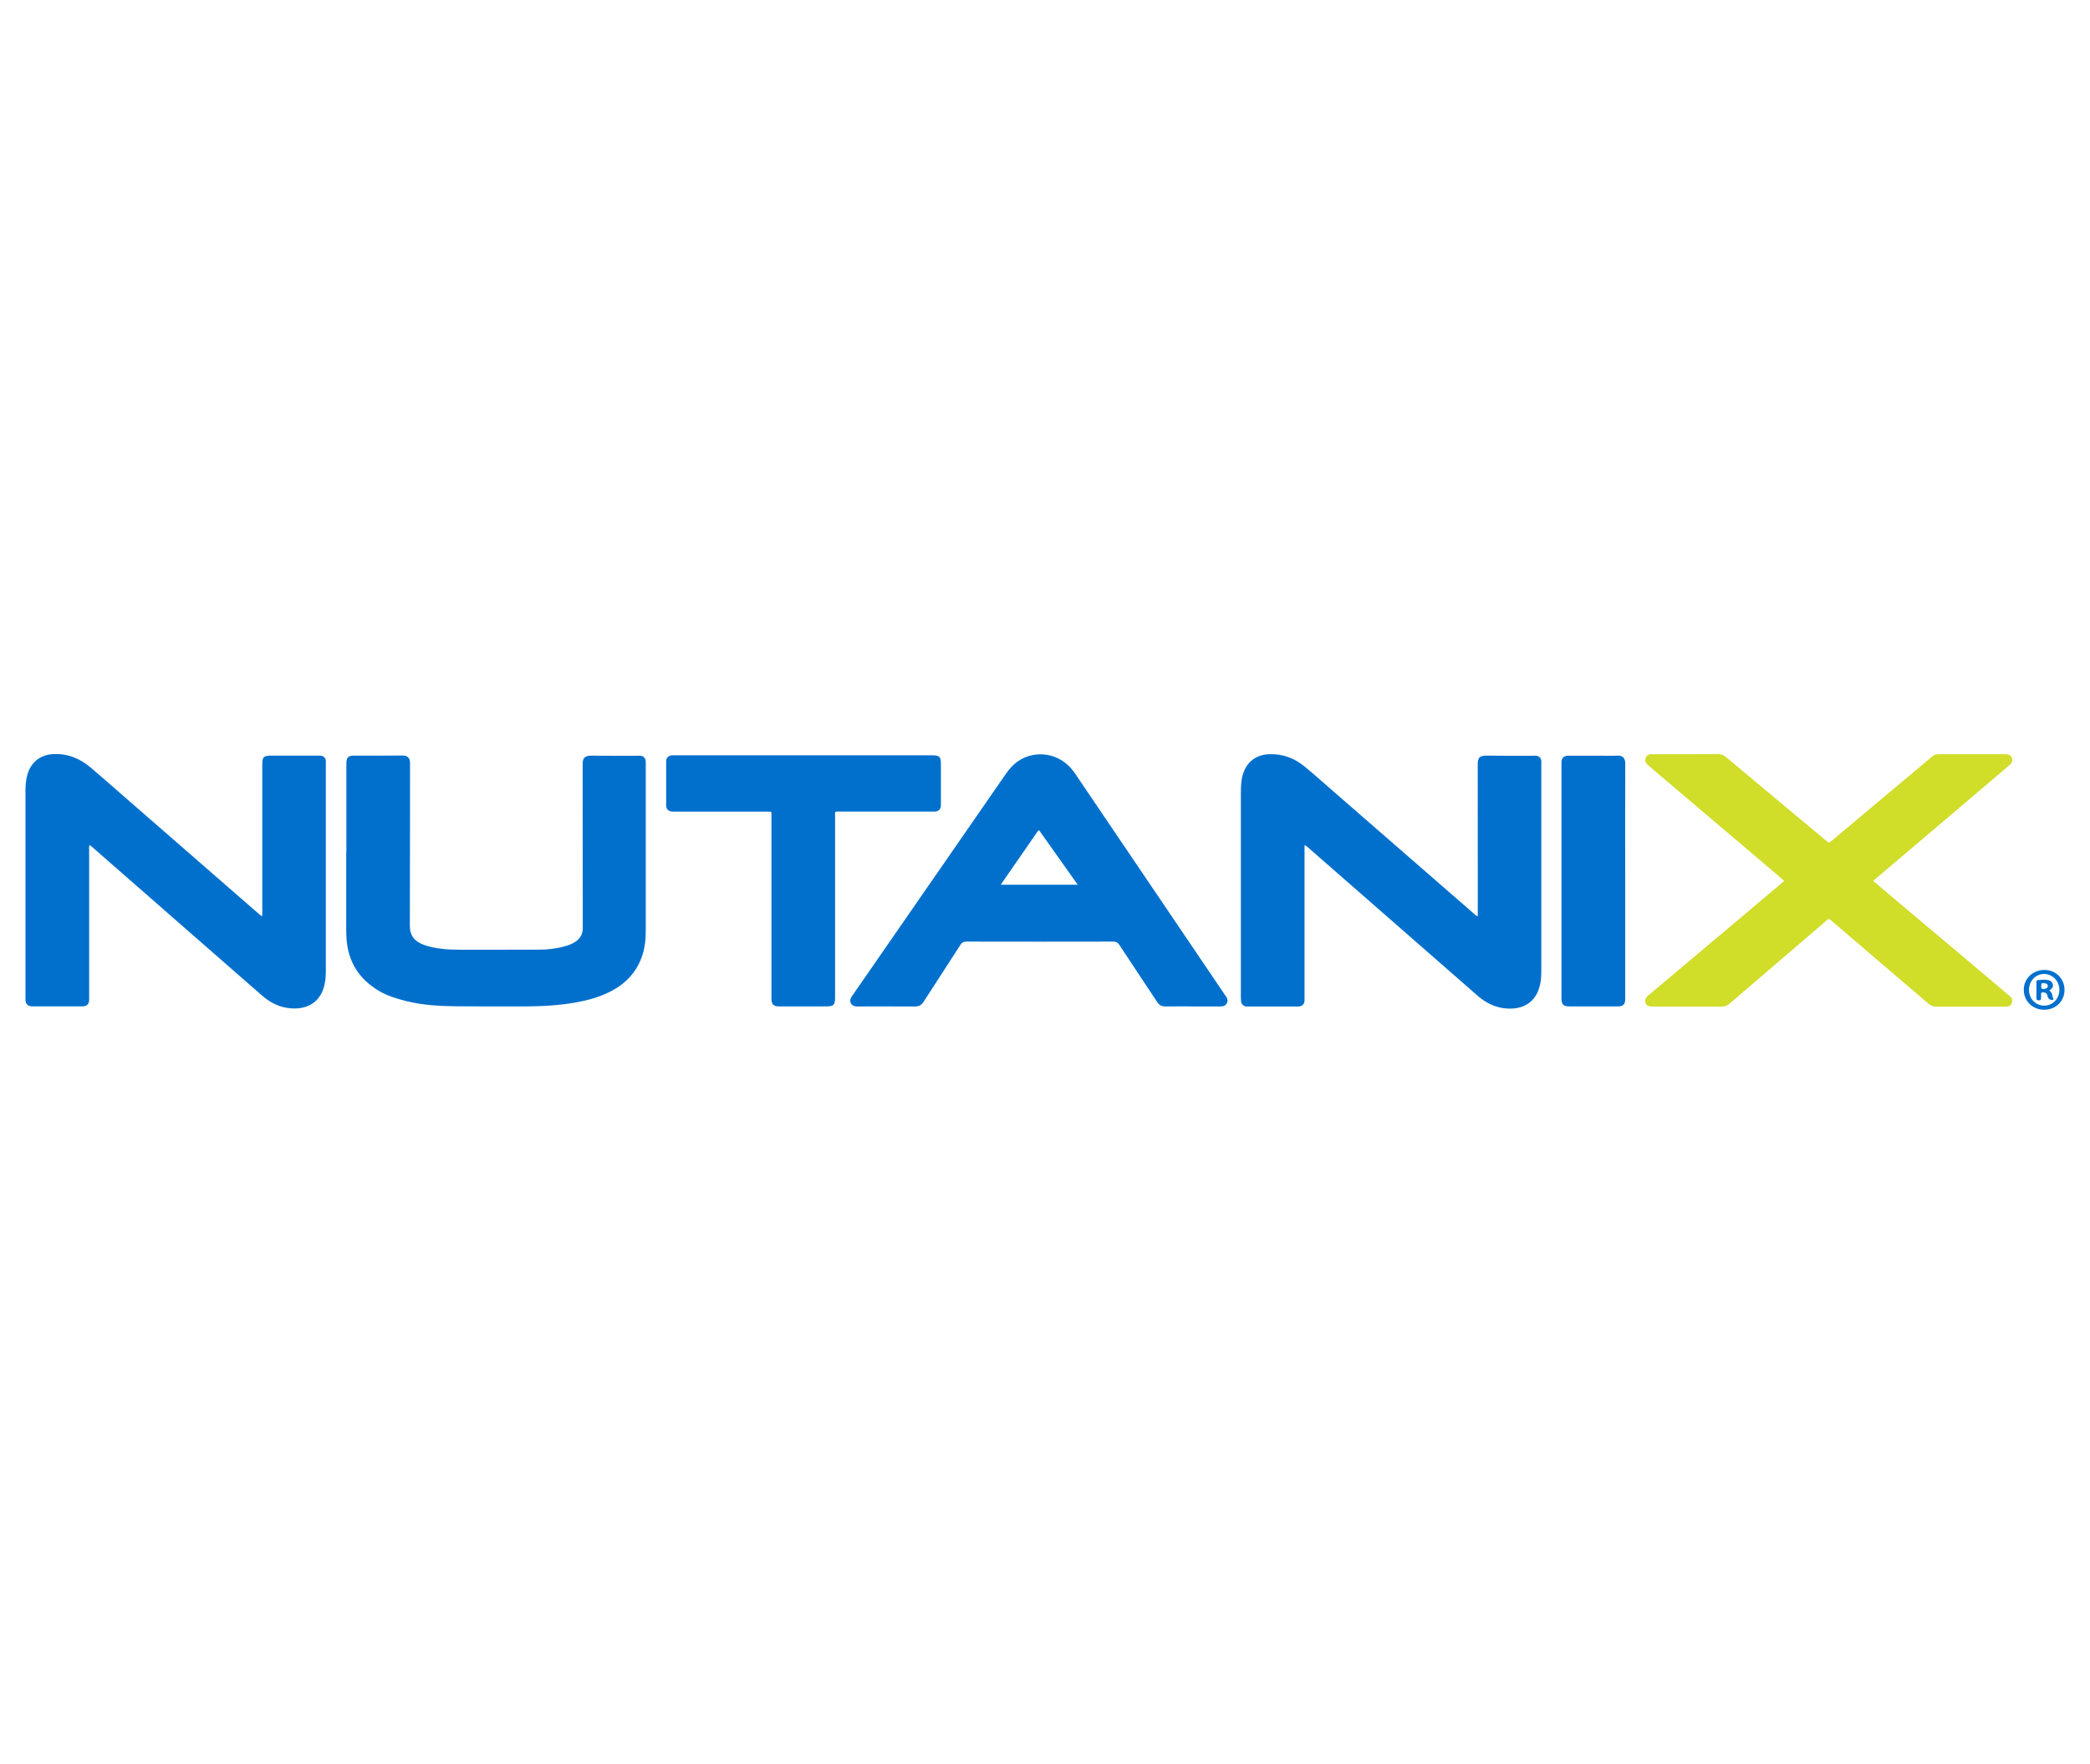
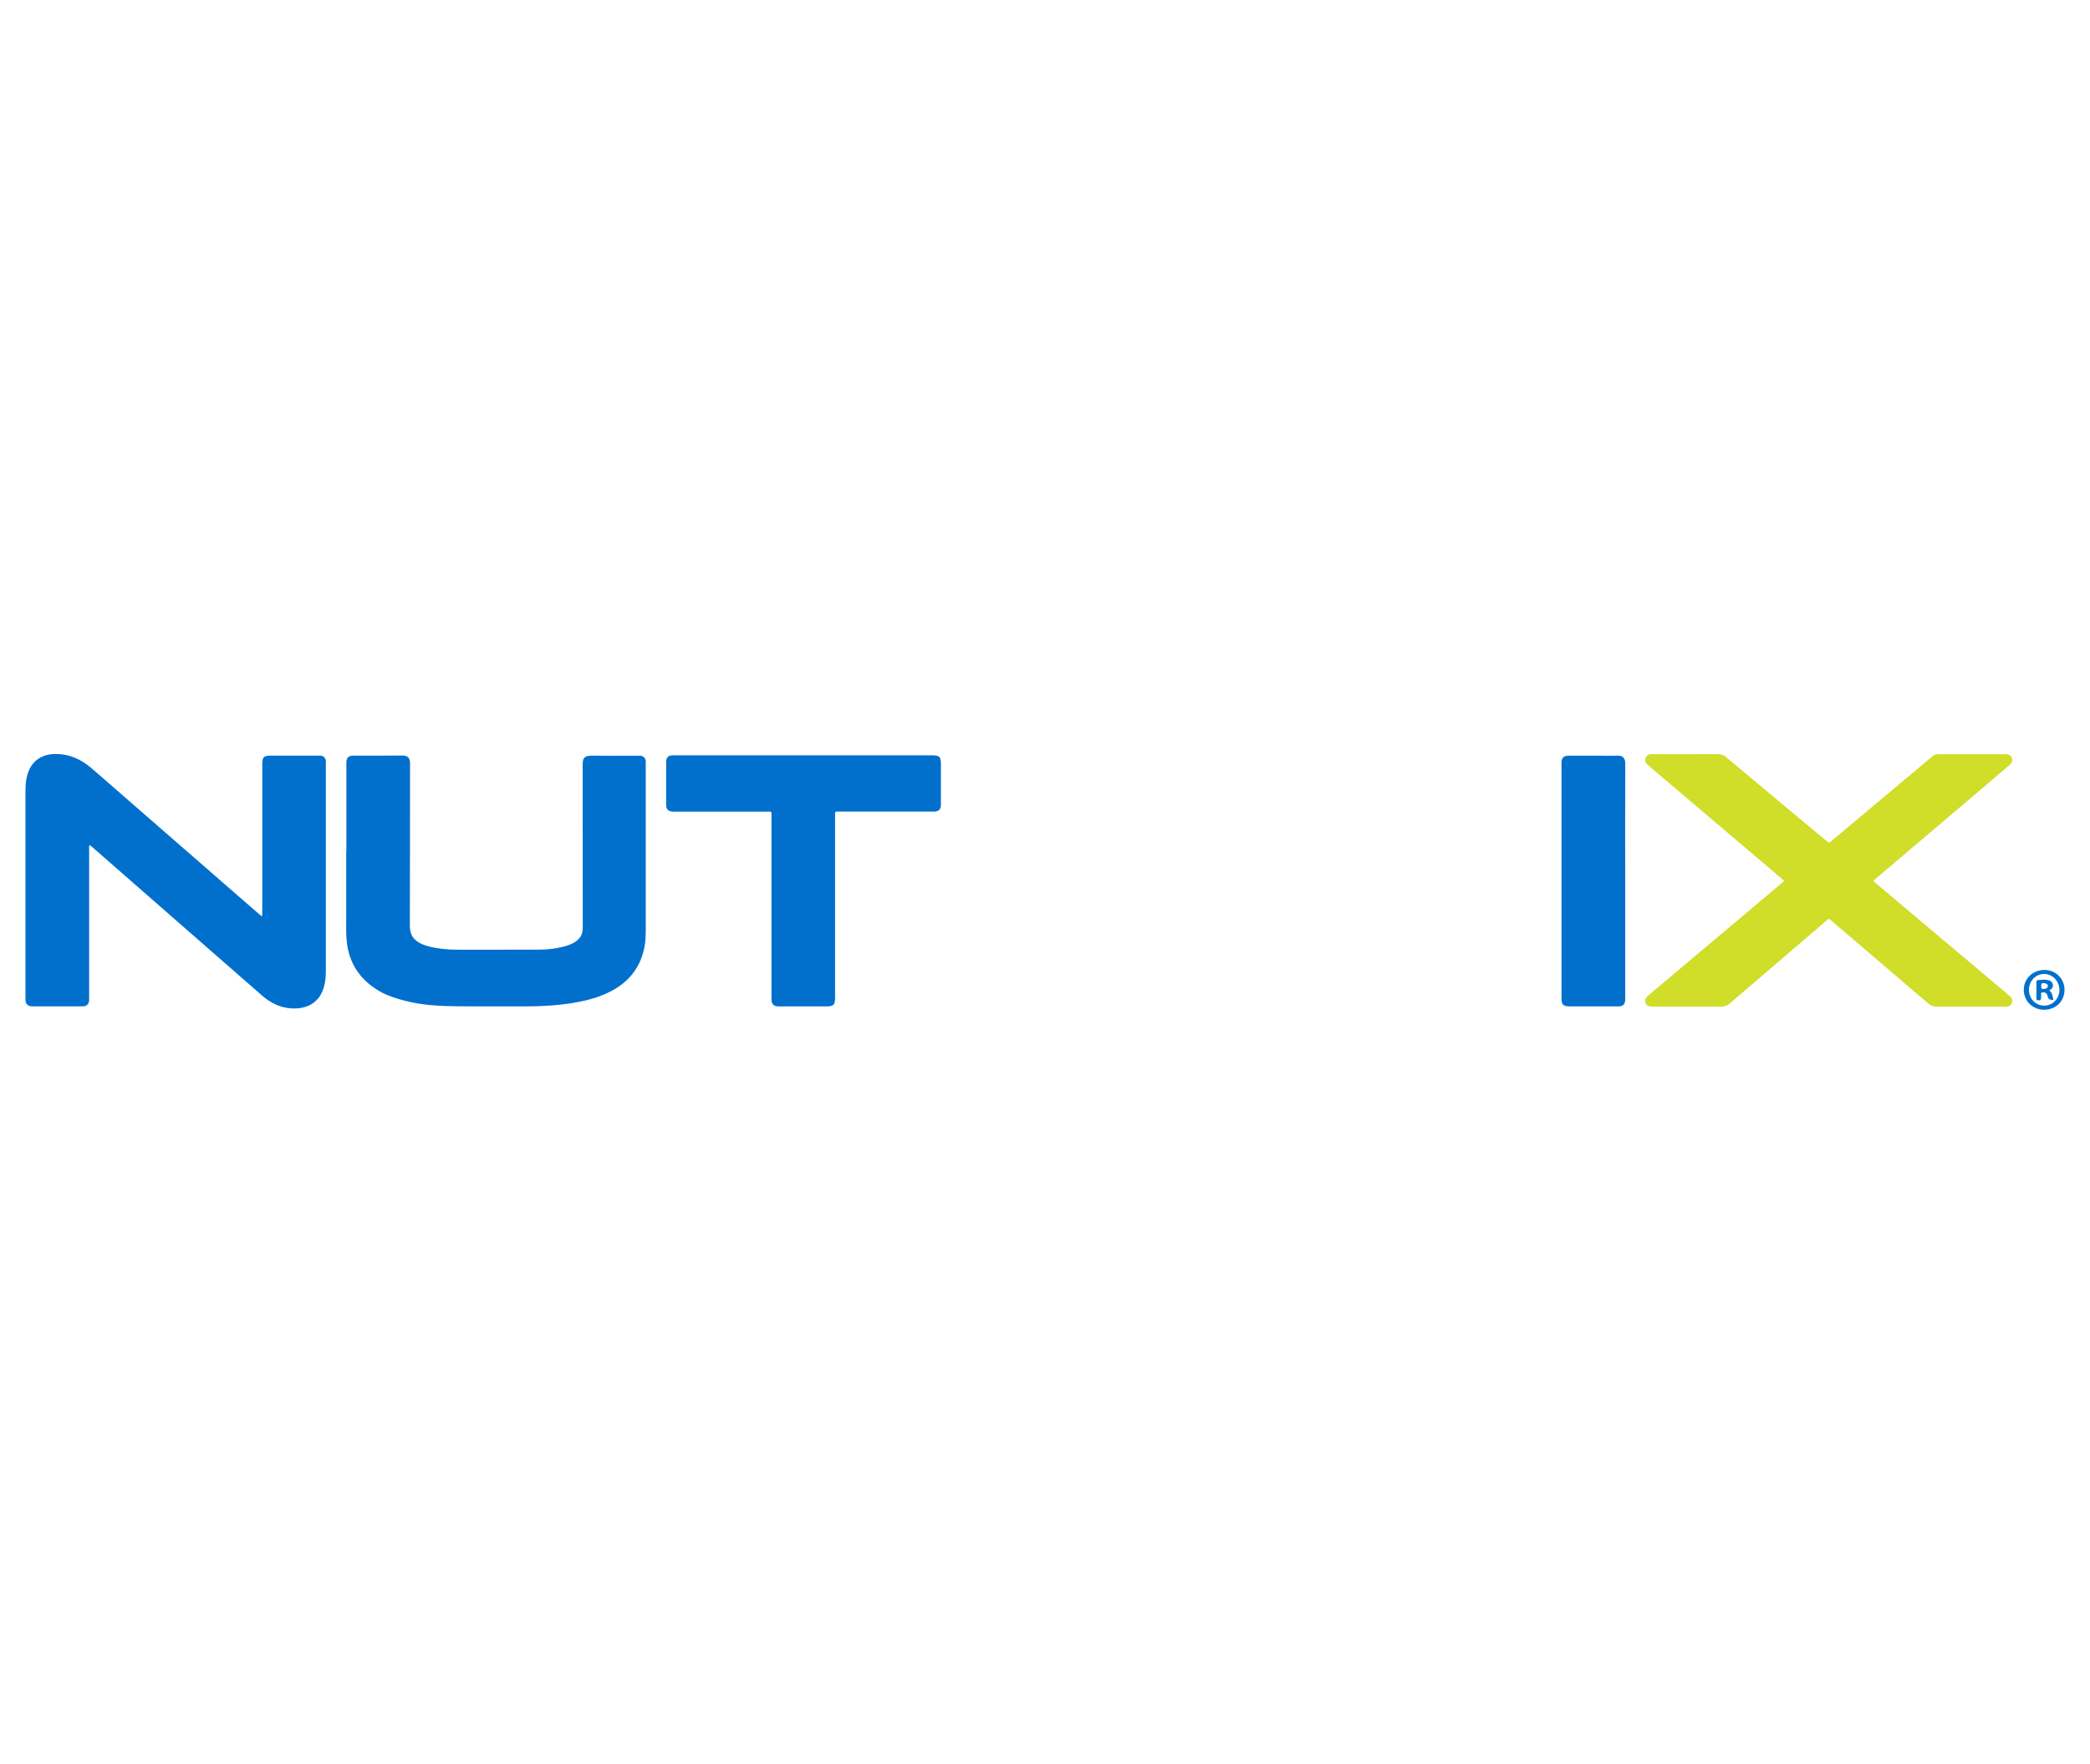
<svg xmlns="http://www.w3.org/2000/svg" id="Layer_1" viewBox="0 0 410 346">
  <defs>
    <style>
      .cls-1 {
        fill: #d0dd29;
      }

      .cls-2 {
        fill: #0170cd;
      }
    </style>
  </defs>
  <path class="cls-2" d="M51.37,179.76c.12-.4.08-.7.08-1,0-9.57,0-19.15,0-28.72,0-1.57.24-1.81,1.81-1.81,3,0,6.01,0,9.01,0,.2,0,.41-.01.61,0,.6.05.98.43,1.04,1.02.02.2,0,.41,0,.61,0,13.54,0,27.09,0,40.63,0,.94-.07,1.88-.29,2.8-.82,3.41-3.41,4.72-6.48,4.52-2.19-.14-4.07-1.06-5.7-2.48-3.51-3.06-7.02-6.13-10.52-9.19-7.59-6.64-15.17-13.27-22.76-19.91-.17-.15-.35-.29-.55-.46-.22.3-.13.61-.13.89,0,9.65,0,19.3,0,28.95,0,.2,0,.41,0,.61-.04.72-.43,1.12-1.14,1.19-.1,0-.2,0-.31,0-3.18,0-6.36,0-9.54,0-.13,0-.26,0-.38,0-.63-.07-1.03-.44-1.11-1.07-.03-.23-.01-.46-.01-.69,0-13.52,0-27.04,0-40.56,0-1.1.09-2.19.41-3.24.73-2.4,2.55-3.8,5.06-3.92,2.82-.14,5.24.87,7.35,2.66,2.21,1.88,4.38,3.8,6.57,5.71,8.77,7.64,17.54,15.28,26.32,22.92.19.16.39.32.67.55Z" />
-   <path class="cls-2" d="M289.9,179.74c0-.35,0-.63,0-.9,0-9.6,0-19.19-.01-28.79,0-1.33.23-1.85,1.82-1.82,3,.05,6.01.02,9.01.02.2,0,.41-.01.61,0,.6.06.98.43,1.03,1.03.02.2,0,.41,0,.61,0,13.57,0,27.14,0,40.71,0,.92-.06,1.83-.28,2.73-.84,3.43-3.42,4.71-6.48,4.51-2.22-.14-4.11-1.09-5.76-2.53-3.57-3.11-7.13-6.23-10.69-9.35-7.45-6.52-14.9-13.04-22.36-19.55-.24-.21-.45-.46-.88-.62,0,.34,0,.61,0,.87,0,9.65,0,19.3,0,28.95,0,.23,0,.46,0,.69-.03.63-.4,1.04-1.02,1.13-.15.02-.3.01-.46.01-3.16,0-6.31,0-9.47,0-.15,0-.31.01-.46,0-.59-.08-.98-.44-1.04-1.04-.04-.43-.04-.86-.04-1.3,0-13.09,0-26.17,0-39.26,0-1.3.01-2.59.38-3.86.71-2.47,2.56-3.92,5.13-4.03,2.68-.11,5.01.77,7.04,2.45,1.84,1.52,3.63,3.12,5.43,4.69,9.25,8.05,18.5,16.11,27.76,24.16.19.16.35.37.73.5Z" />
+   <path class="cls-2" d="M289.9,179.74Z" />
  <path class="cls-1" d="M367.51,172.85c1.63,1.38,3.23,2.73,4.82,4.07,4.71,3.97,9.42,7.93,14.13,11.9,2.41,2.03,4.83,4.06,7.24,6.1.25.21.51.43.74.66.35.35.37.78.21,1.21-.15.41-.48.65-.93.67-.2.01-.41.01-.61.01-4.4,0-8.81,0-13.21,0-.62,0-1.11-.17-1.59-.58-6.28-5.39-12.57-10.76-18.86-16.13-.83-.71-.68-.57-1.35,0-6.28,5.38-12.57,10.76-18.84,16.15-.43.37-.87.55-1.44.55-4.53-.02-9.06,0-13.59,0-.86,0-1.27-.21-1.43-.74-.2-.66.13-1.1.62-1.51,5.94-4.99,11.88-9.99,17.82-14.99,2.73-2.3,5.45-4.59,8.17-6.89.19-.16.41-.29.57-.57-.88-.75-1.74-1.5-2.61-2.23-4.91-4.17-9.82-8.33-14.73-12.5-2.93-2.49-5.86-4.97-8.79-7.46-.25-.21-.5-.43-.74-.66-.39-.35-.44-.8-.27-1.26.16-.44.52-.68,1-.7.15,0,.31,0,.46,0,4.25,0,8.5,0,12.75-.01.6,0,1.06.16,1.52.55,4.5,3.78,9.02,7.54,13.53,11.31,2.07,1.73,4.14,3.46,6.22,5.18.47.39.48.39.95,0,5.09-4.27,10.18-8.53,15.27-12.8,1.52-1.28,3.05-2.54,4.56-3.83.33-.28.68-.4,1.11-.4,4.4,0,8.81,0,13.21,0,.56,0,1.01.15,1.24.7.21.49.06.98-.44,1.42-2.18,1.87-4.38,3.73-6.57,5.59-4.62,3.92-9.24,7.84-13.85,11.76-1.88,1.6-3.77,3.19-5.65,4.79-.21.18-.45.33-.64.65Z" />
-   <path class="cls-2" d="M233.89,197.42c-1.76,0-3.51-.02-5.27.01-.75.01-1.22-.26-1.63-.89-2.46-3.74-4.96-7.46-7.42-11.2-.3-.45-.61-.64-1.16-.63-9.62.02-19.24.02-28.86,0-.51,0-.82.14-1.11.59-2.41,3.75-4.85,7.47-7.26,11.22-.42.65-.91.92-1.69.92-3.72-.03-7.43-.01-11.15-.01-.13,0-.26,0-.38,0-.99-.07-1.46-.95-.97-1.8.13-.22.28-.42.43-.63,9.95-14.38,19.9-28.75,29.86-43.13.36-.52.75-1.03,1.19-1.49,3.01-3.14,7.97-3.22,11.12-.2.52.5.96,1.05,1.36,1.64,9.8,14.48,19.6,28.96,29.4,43.43.01.02.03.04.05.06.35.45.55.94.28,1.48-.28.55-.79.64-1.36.64-1.81-.01-3.61,0-5.42,0ZM203.86,162.89c-.22.05-.28.17-.35.27-2.38,3.43-4.75,6.86-7.12,10.29,0,.01,0,.05.01.07,0,.02.02.04.02.04h15c-2.58-3.64-5.08-7.17-7.56-10.67Z" />
  <path class="cls-2" d="M67.95,167.02c0-5.58,0-11.15,0-16.73,0-.23,0-.46,0-.69.03-1,.4-1.36,1.41-1.37,3.21,0,6.41.02,9.62-.02.89-.01,1.46.42,1.46,1.49-.02,10.64,0,21.28-.04,31.93,0,1.79.79,2.87,2.34,3.55,1.27.55,2.63.79,3.99.95,1.34.16,2.69.18,4.04.18,5.01,0,10.03,0,15.04-.02,1.63,0,3.25-.2,4.83-.61.77-.2,1.51-.47,2.18-.9.99-.64,1.5-1.51,1.5-2.73-.02-10.67,0-21.34-.02-32,0-1.19.2-1.85,1.84-1.82,2.98.06,5.96.02,8.93.02.2,0,.41-.01.61.01.54.06.93.45.99,1,.02.2.01.41.01.61,0,10.97,0,21.95,0,32.92,0,1.75-.23,3.45-.84,5.09-1.15,3.1-3.33,5.24-6.24,6.7-2.16,1.08-4.46,1.69-6.83,2.1-3.14.55-6.32.73-9.5.74-4.56.01-9.11.02-13.67-.02-3.33-.03-6.66-.21-9.92-1.02-1.85-.47-3.68-1.02-5.34-2-3.92-2.32-6.08-5.74-6.37-10.32-.08-1.27-.05-2.54-.05-3.82,0-4.4,0-8.81,0-13.21Z" />
  <path class="cls-2" d="M157.67,148.17c8.37,0,16.75,0,25.12,0,1.53,0,1.79.25,1.79,1.76,0,2.52,0,5.04,0,7.56,0,.18,0,.36,0,.53-.04.72-.42,1.12-1.14,1.18-.23.02-.46,0-.69,0-6.01,0-12.01,0-18.02,0-1.03,0-.91-.07-.91.89,0,11.86,0,23.73,0,35.59,0,1.46-.27,1.74-1.73,1.74-3,0-6.01,0-9.01,0-.15,0-.31,0-.46,0-.84-.04-1.24-.44-1.28-1.29-.01-.23,0-.46,0-.69,0-11.76,0-23.52,0-35.28,0-1.07.12-.95-.92-.95-5.95,0-11.91,0-17.86,0-.2,0-.41,0-.61,0-.86-.04-1.27-.44-1.27-1.29,0-2.83,0-5.65,0-8.48,0-.82.39-1.22,1.2-1.27.25-.02.51,0,.76,0,8.35,0,16.69,0,25.04,0Z" />
  <path class="cls-2" d="M318.82,172.85c0,7.54,0,15.07,0,22.61,0,.23,0,.46,0,.69-.03.84-.44,1.26-1.29,1.27-1.43.02-2.85,0-4.28,0-1.81,0-3.61,0-5.42,0-1.13,0-1.51-.39-1.51-1.52,0-15.38,0-30.76,0-46.13,0-.38,0-.77.25-1.09.3-.38.71-.44,1.16-.44,1.96,0,3.92,0,5.88,0,1.25,0,2.5.05,3.74-.01.96-.05,1.48.53,1.48,1.48-.03,7.71-.01,15.43-.01,23.14Z" />
  <path class="cls-2" d="M401.01,198.08c-2.27,0-4-1.7-4-3.92,0-2.19,1.78-3.89,4.05-3.89,2.22,0,3.94,1.71,3.94,3.9,0,2.24-1.71,3.91-4,3.91ZM398.03,194.14c-.02,1.75,1.26,3.1,2.96,3.13,1.67.03,3.01-1.35,3.01-3.09,0-1.72-1.36-3.12-3.01-3.12-1.64,0-2.94,1.36-2.96,3.07Z" />
  <path class="cls-2" d="M402.03,194.28c.64.52.6,1.22.8,1.84q-.9.16-1.13-.63c-.04-.15-.07-.3-.14-.43-.15-.31-.53-.46-.91-.38-.4.08-.2.4-.24.61-.02.12,0,.25,0,.38-.02.51-.15.62-.64.54-.18-.03-.28-.11-.28-.29,0-1.12,0-2.23,0-3.35,0-.23.14-.31.34-.31.53-.02,1.06-.12,1.59-.05.55.07,1.06.18,1.26.79.19.59-.13.96-.65,1.29ZM400.44,193.51c-.01.25-.02.52.41.5.56-.02.91-.25.88-.62-.03-.34-.37-.55-.87-.53-.4.01-.43.06-.43.65Z" />
</svg>